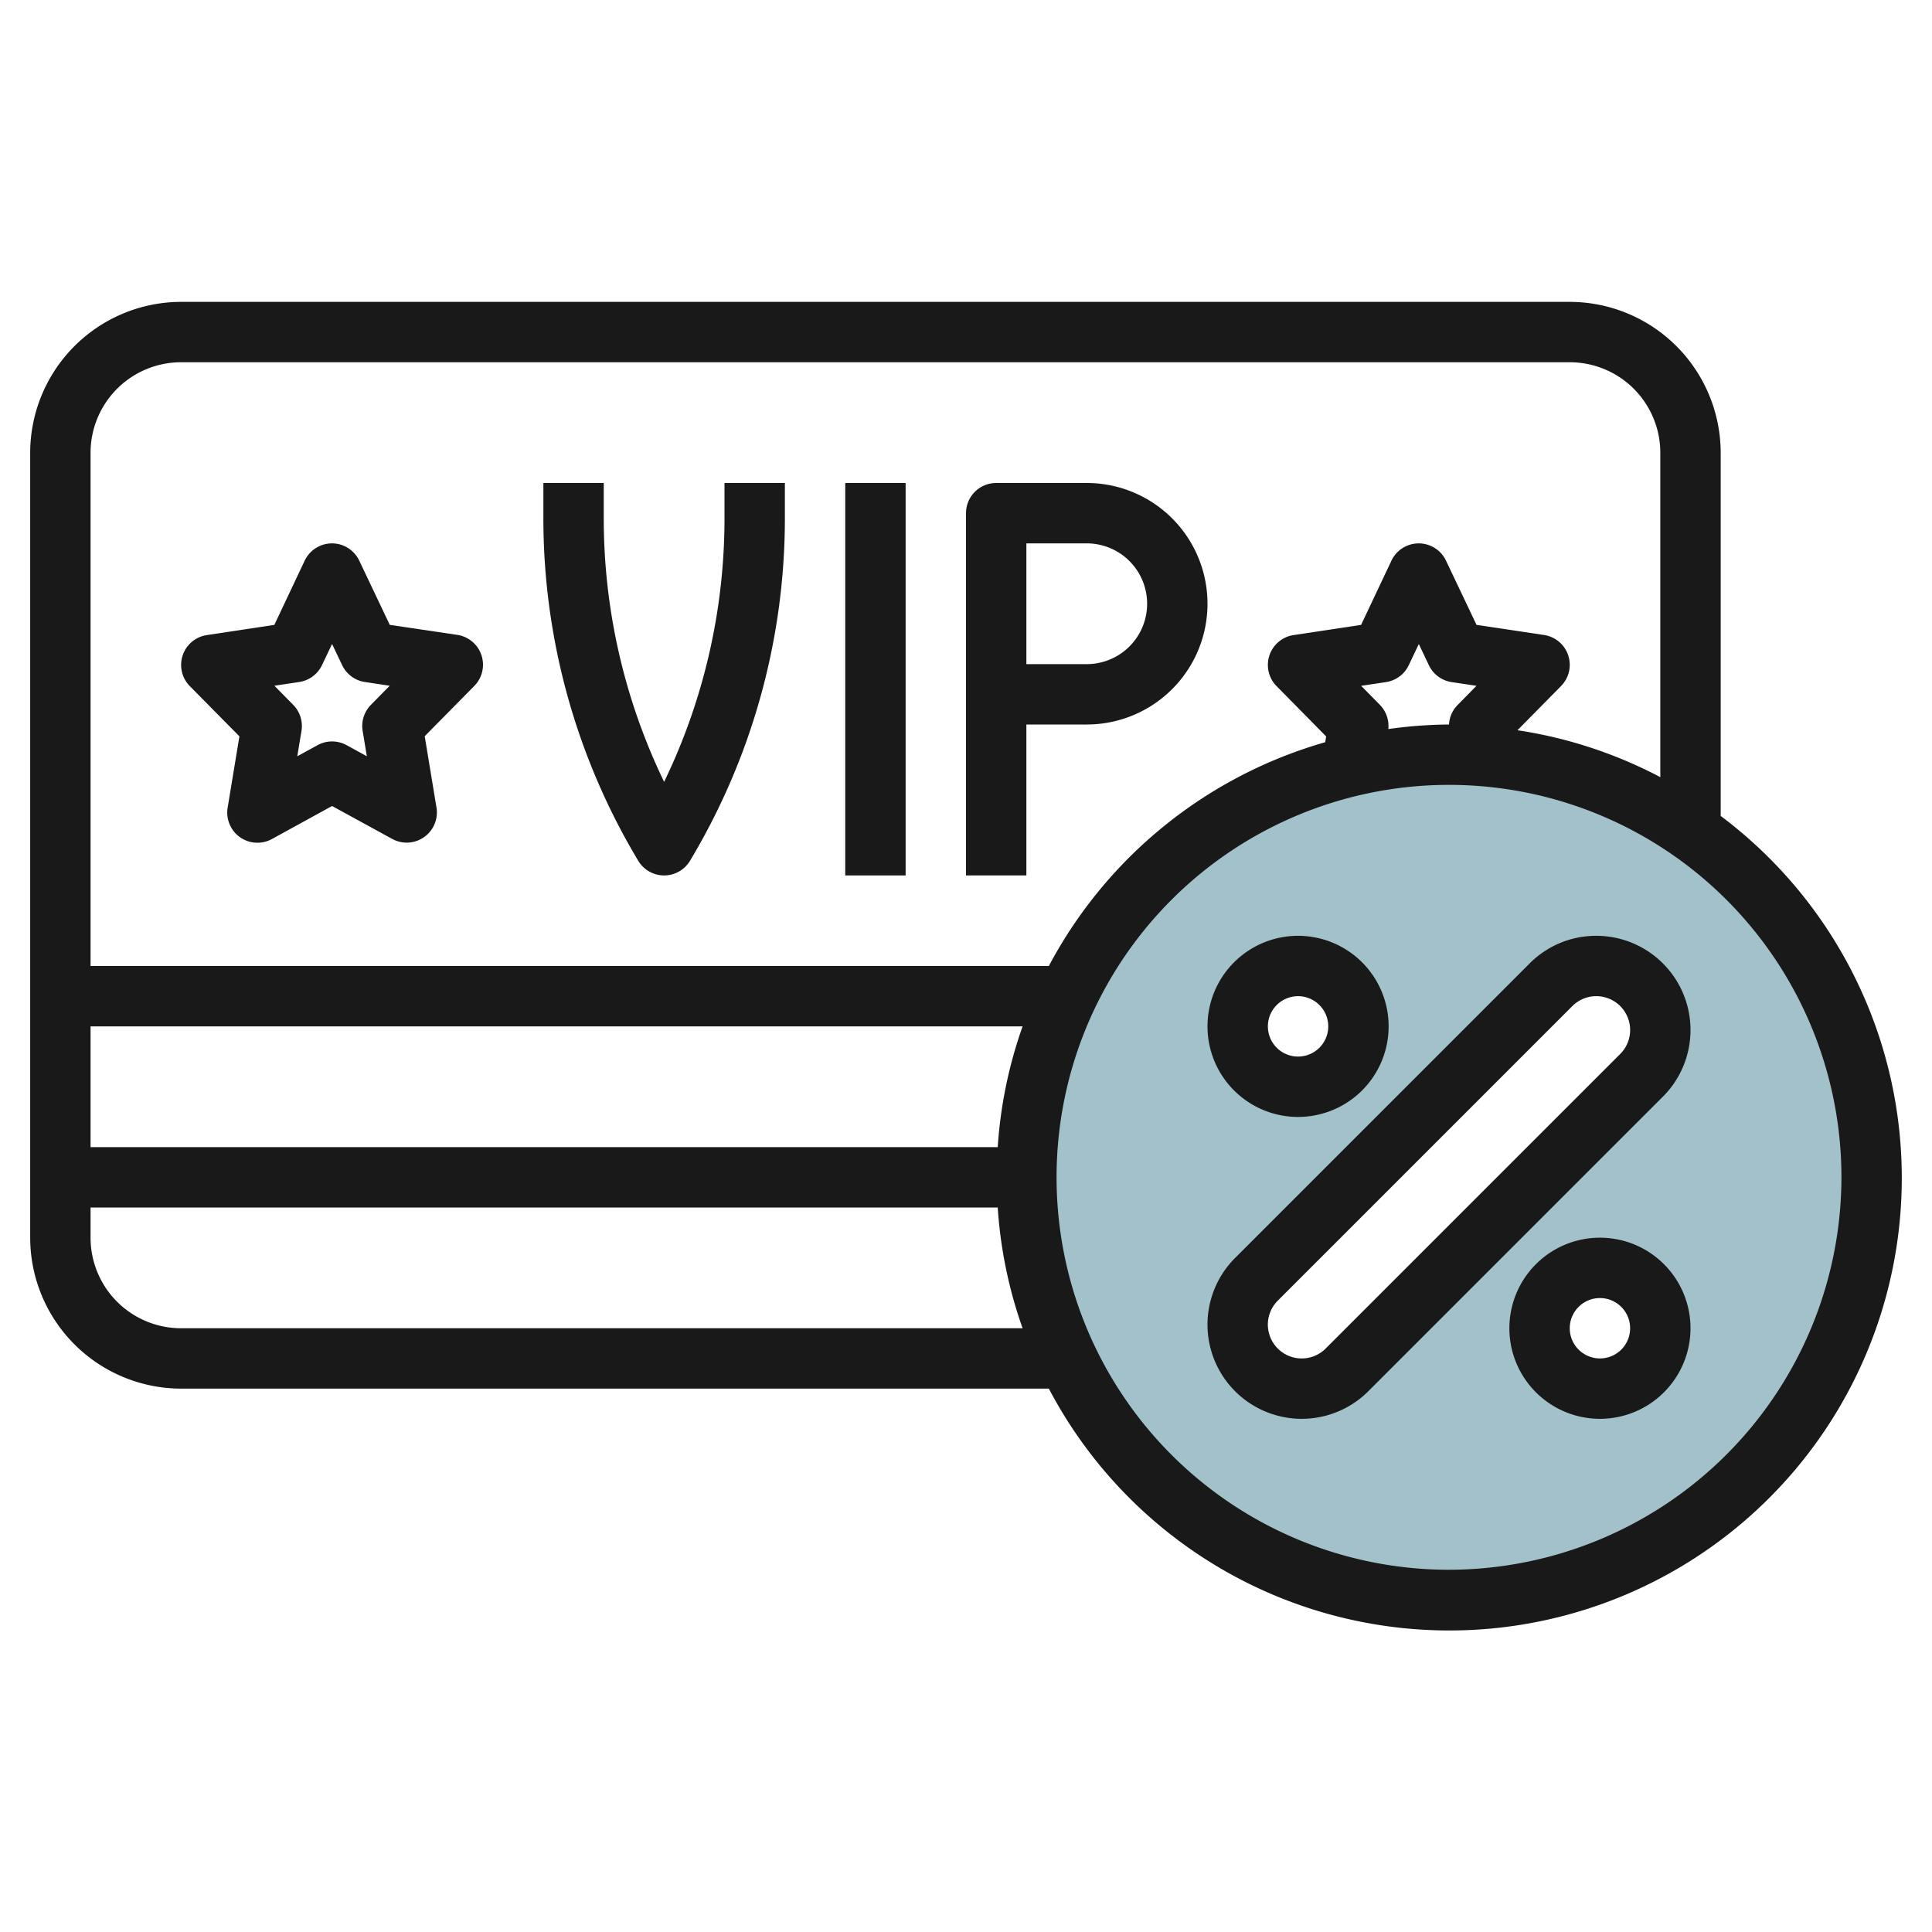
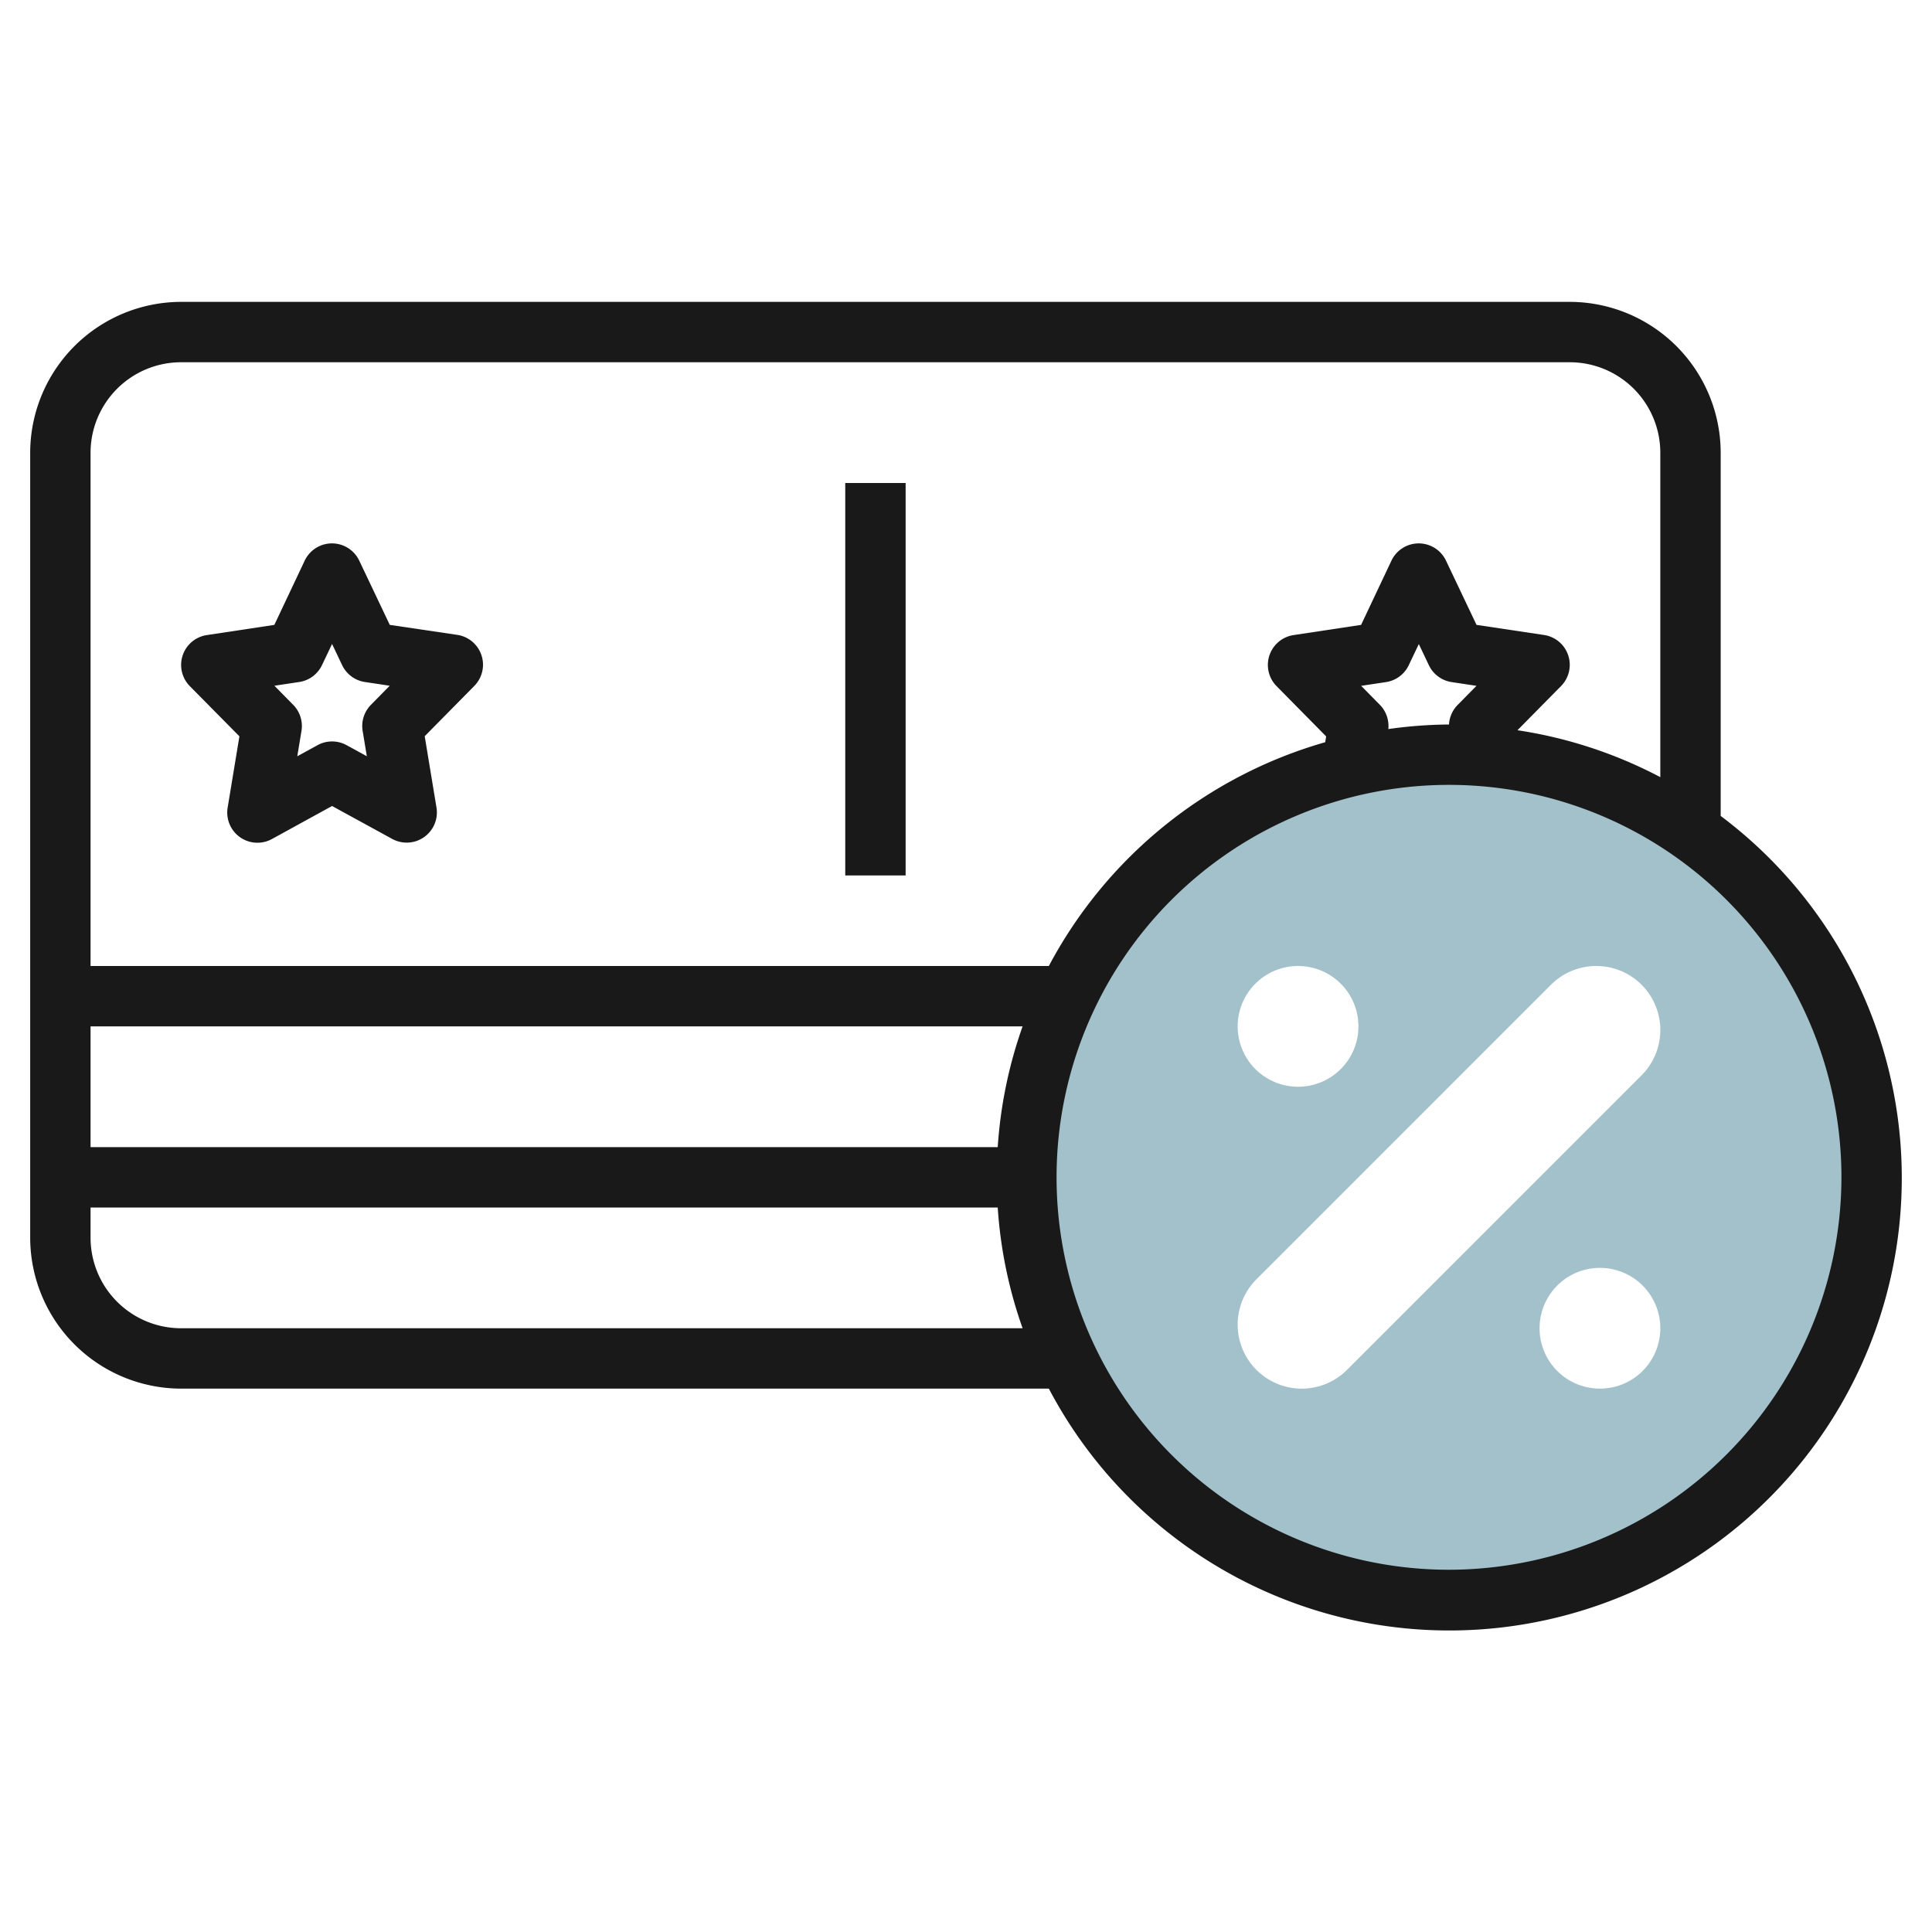
<svg xmlns="http://www.w3.org/2000/svg" id="Layer_3" height="512" viewBox="0 0 64 64" width="512" data-name="Layer 3">
  <path d="m48 25a14 14 0 1 0 14 14 14 14 0 0 0 -14-14zm-5 7a2 2 0 1 1 -2 2 2 2 0 0 1 2-2zm10 14a2 2 0 1 1 2-2 2 2 0 0 1 -2 2zm1.379-10.379-9.758 9.758a2.121 2.121 0 0 1 -3-3l9.758-9.758a2.121 2.121 0 0 1 3 3z" fill="#a3c1ca" />
  <g fill="#191919">
-     <path d="m22 29a1 1 0 0 0 .857-.485 22.051 22.051 0 0 0 3.143-11.346v-1.169h-2v1.169a20.052 20.052 0 0 1 -2 8.731 20.052 20.052 0 0 1 -2-8.729v-1.171h-2v1.169a22.051 22.051 0 0 0 3.143 11.346 1 1 0 0 0 .857.485z" />
    <path d="m28 16h2v13h-2z" />
-     <path d="m34 24h2a4 4 0 0 0 0-8h-3a1 1 0 0 0 -1 1v12h2zm0-6h2a2 2 0 0 1 0 4h-2z" />
    <path d="m7.931 24.392-.39 2.362a1 1 0 0 0 1.467 1.04l1.992-1.094 1.992 1.09a1 1 0 0 0 1.467-1.04l-.39-2.362 1.643-1.666a1 1 0 0 0 -.563-1.691l-2.237-.331-1.012-2.129a1 1 0 0 0 -1.806 0l-1.006 2.129-2.237.338a1 1 0 0 0 -.563 1.691zm1.983-1.8a1 1 0 0 0 .753-.56l.333-.7.333.7a1 1 0 0 0 .753.56l.824.124-.622.632a1 1 0 0 0 -.275.864l.139.84-.672-.368a1 1 0 0 0 -.96 0l-.672.368.139-.84a1 1 0 0 0 -.275-.864l-.622-.632z" />
    <path d="m57 27.029v-12.029a5.006 5.006 0 0 0 -5-5h-46a5.006 5.006 0 0 0 -5 5v26a5.006 5.006 0 0 0 5 5h28.744a14.989 14.989 0 1 0 22.256-18.971zm-51-15.029h46a3 3 0 0 1 3 3v10.744a14.9 14.9 0 0 0 -4.732-1.554l1.444-1.464a1 1 0 0 0 -.563-1.691l-2.237-.335-1.012-2.129a1 1 0 0 0 -1.806 0l-1.006 2.129-2.237.338a1 1 0 0 0 -.563 1.691l1.643 1.666-.032.192a15.052 15.052 0 0 0 -9.155 7.413h-31.744v-17a3 3 0 0 1 3-3zm39.712 11.351-.622-.632.824-.124a1 1 0 0 0 .753-.56l.333-.7.333.7a1 1 0 0 0 .753.56l.824.124-.622.632a1 1 0 0 0 -.288.649 14.973 14.973 0 0 0 -2.01.151 1 1 0 0 0 -.278-.8zm-12.661 14.649h-30.051v-4h30.875a14.86 14.86 0 0 0 -.824 4zm-27.051 6a3 3 0 0 1 -3-3v-1h30.051a14.86 14.86 0 0 0 .824 4zm42 8a13 13 0 1 1 13-13 13.015 13.015 0 0 1 -13 13z" />
-     <path d="m52.879 31a3.1 3.1 0 0 0 -2.207.914l-9.758 9.758a3.121 3.121 0 0 0 4.414 4.414l9.758-9.758a3.121 3.121 0 0 0 -2.207-5.328zm.793 3.914-9.758 9.758a1.121 1.121 0 0 1 -1.586-1.586l9.758-9.758a1.121 1.121 0 0 1 1.586 1.586z" />
-     <path d="m43 37a3 3 0 1 0 -3-3 3 3 0 0 0 3 3zm0-4a1 1 0 1 1 -1 1 1 1 0 0 1 1-1z" />
-     <path d="m53 41a3 3 0 1 0 3 3 3 3 0 0 0 -3-3zm0 4a1 1 0 1 1 1-1 1 1 0 0 1 -1 1z" />
  </g>
</svg>